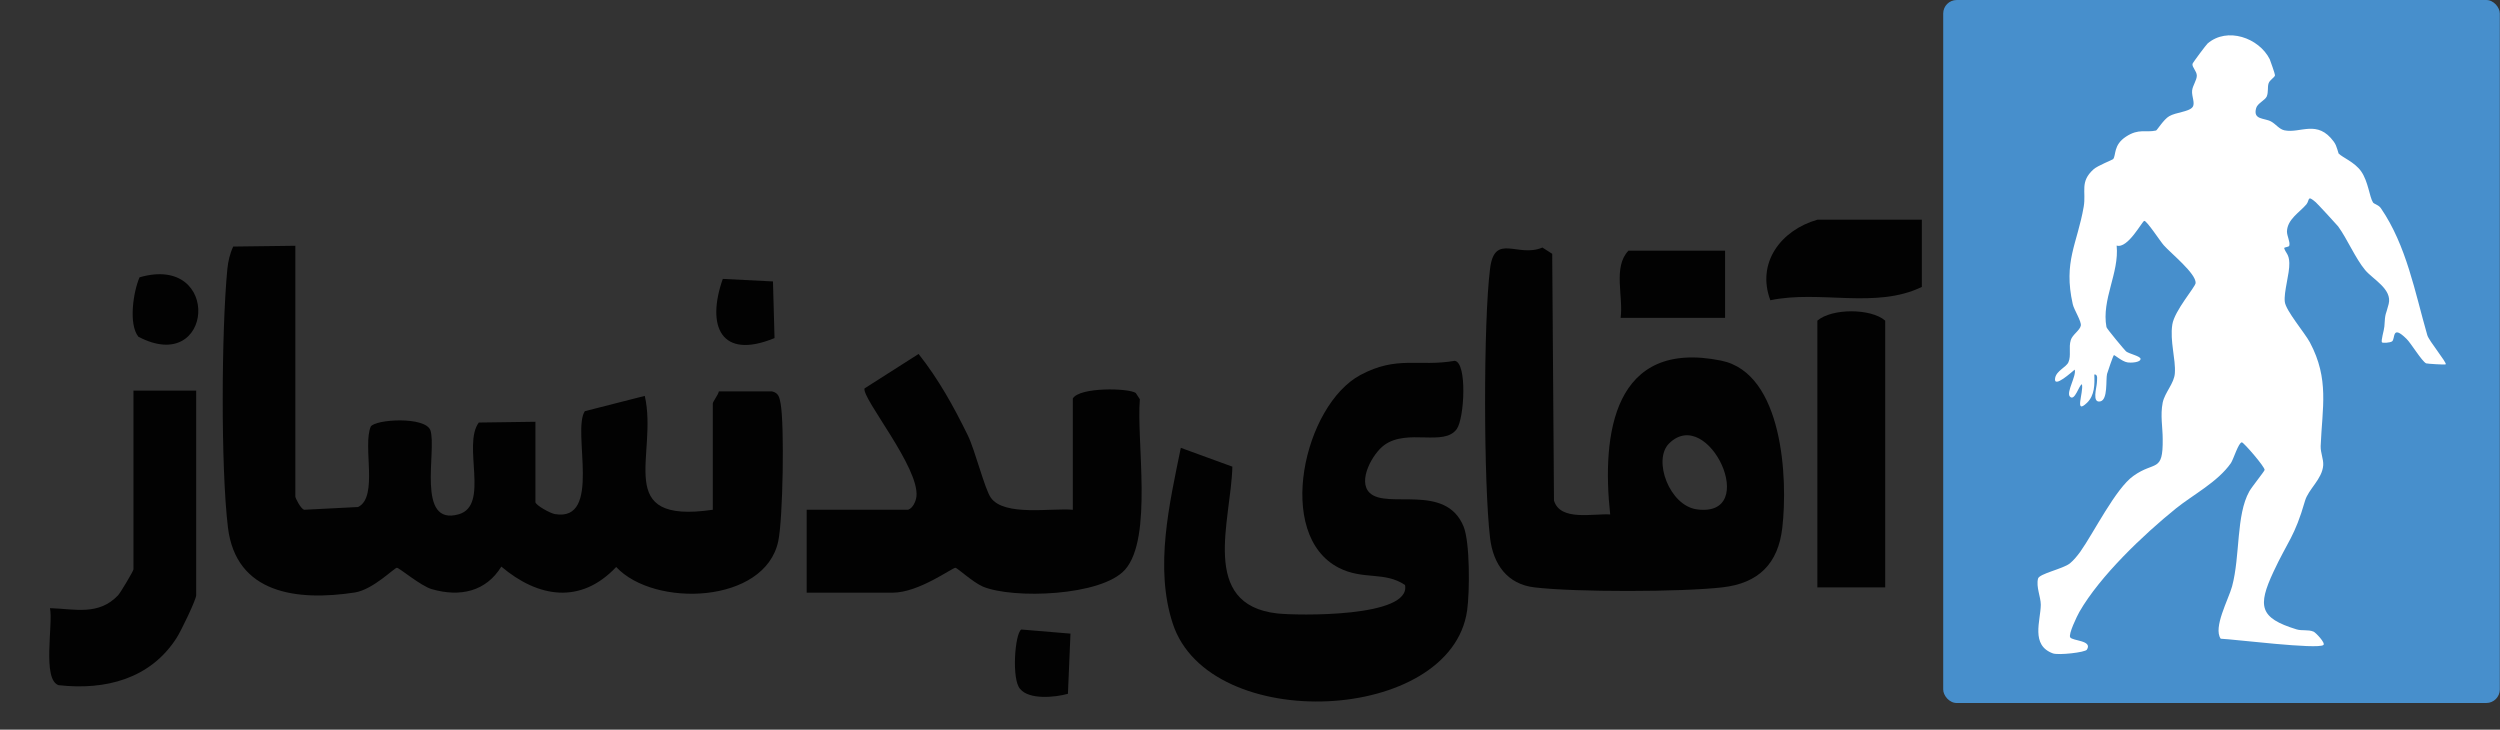
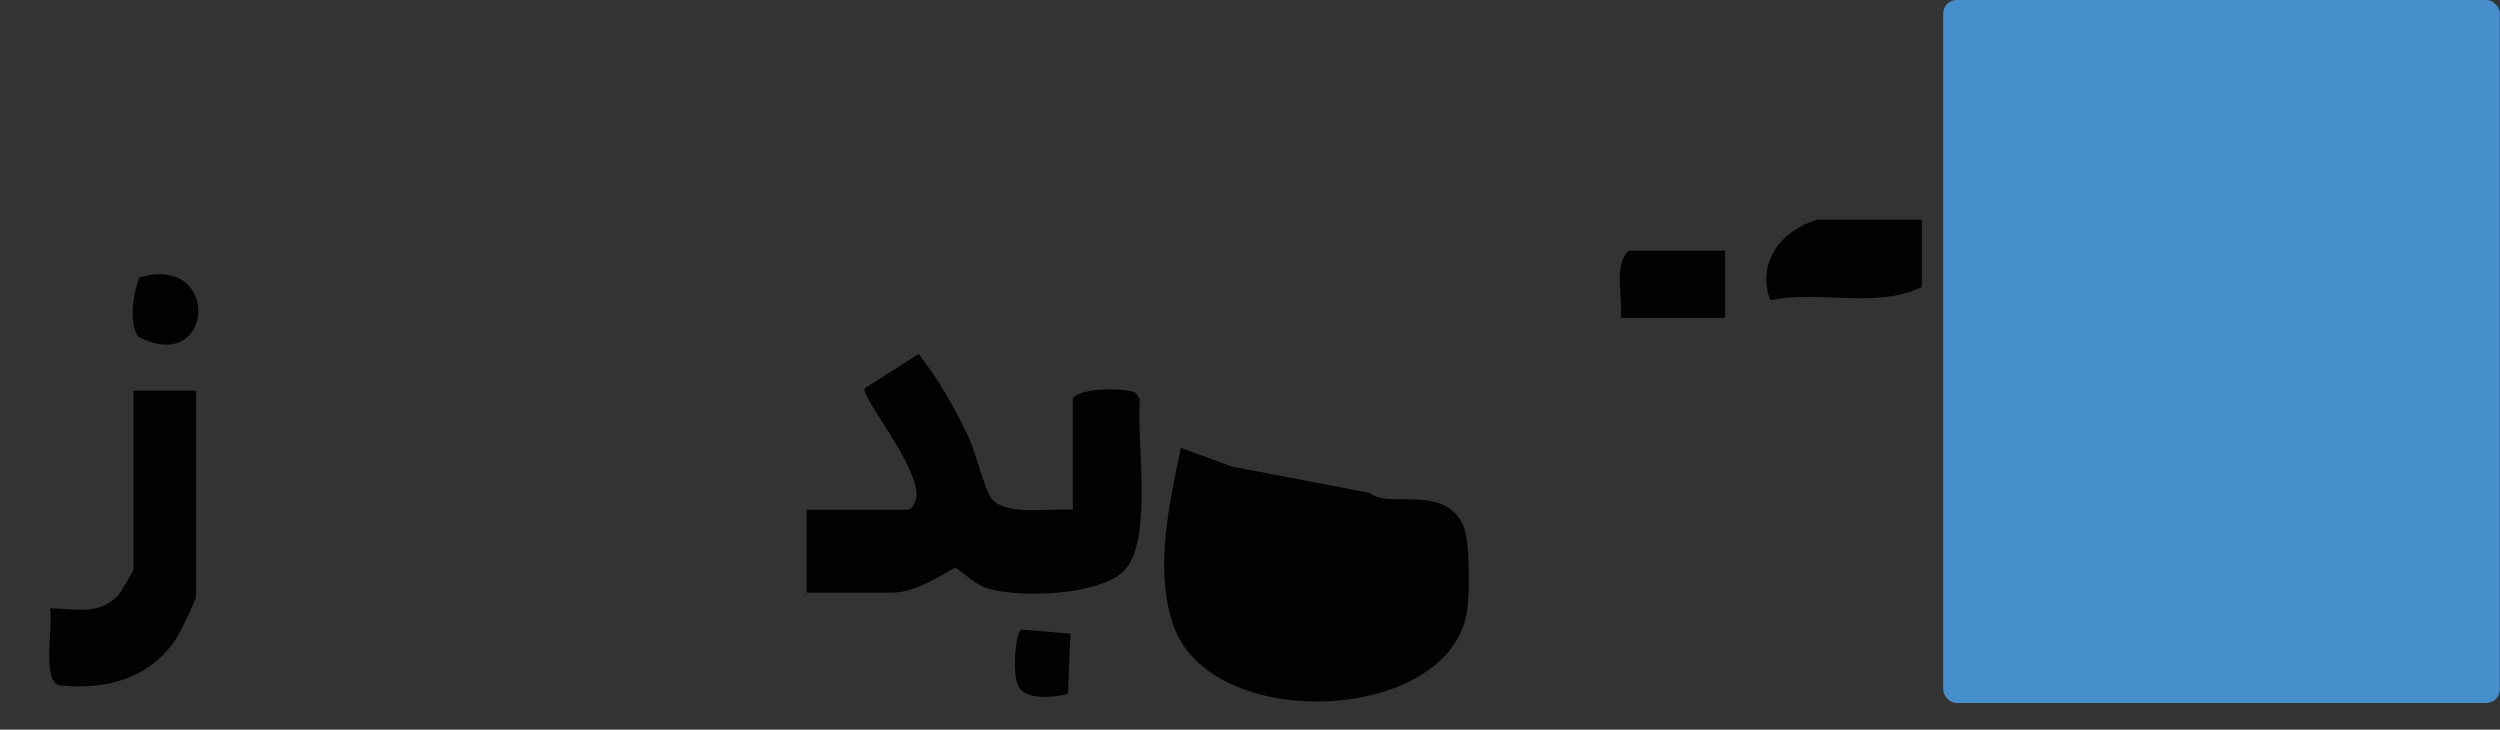
<svg xmlns="http://www.w3.org/2000/svg" id="Layer_1" version="1.1" viewBox="0 0 127.56 37.23">
  <rect x="0" y="0" width="127.56" height="37.23" fill="#333333" stroke="none" />
  <path d="M92.73,11.21h5.33v3.43c-2.35,1.14-5.2.15-7.73.68-.72-1.92.55-3.58,2.4-4.11Z" fill="#020202" />
-   <path d="M15.07,12.53v12.81c0,.07.27.62.45.67l2.75-.14c1.05-.51.22-3.12.65-4.11.26-.37,2.76-.52,3.04.19.34,1.03-.75,4.92,1.45,4.29,1.59-.46.17-3.53,1.02-4.68l2.89-.04v4.1c0,.15.75.57.99.61,2.44.42.86-4.24,1.53-5.25l3.06-.78c.69,3.04-1.68,6.56,3.47,5.81v-5.42c0-.1.27-.43.31-.62h2.71c.35.08.38.32.44.62.2,1.1.12,5.89-.12,7.02-.67,3.2-6.32,3.41-8.27,1.32-1.81,1.92-3.98,1.57-5.86-.02-.78,1.27-2.1,1.57-3.55,1.15-.56-.16-1.67-1.1-1.78-1.09-.13,0-1.21,1.11-2.14,1.26-2.93.45-6.07.08-6.48-3.32-.37-3.07-.33-10.06-.03-13.18.04-.4.13-.79.3-1.15l3.16-.04Z" fill="#020202" />
-   <path d="M69.89,25.15c.89.85,3.88-.52,4.79,1.72.33.82.31,3.35.18,4.27-.81,5.79-13.16,6.36-15.02.68-.94-2.86-.17-6.12.41-8.97l2.63.96c-.06,2.73-1.7,7.04,2.29,7.49.99.11,6.85.22,6.52-1.45-1.04-.71-2.14-.24-3.38-.88-3.28-1.68-1.78-8.3,1.11-9.84,1.88-1,2.93-.4,4.81-.72.64.1.49,2.94.1,3.48-.65.91-2.52-.04-3.7.82-.59.43-1.38,1.83-.74,2.44Z" fill="#020202" />
-   <path d="M82.16,26.27c-.45-4.14.17-8.98,5.66-7.87,3.16.64,3.41,6.03,3.12,8.53-.21,1.82-1.2,2.83-3.06,3.04-2.09.24-7.51.25-9.59,0-1.38-.16-2.1-1.18-2.26-2.51-.33-2.76-.35-11.01,0-13.76.23-1.84,1.42-.53,2.67-1.07l.5.32.09,12.59c.32,1.07,2,.65,2.88.71ZM85.16,22.63c-.84.84.02,3.17,1.42,3.36,3.28.44.59-5.36-1.42-3.36Z" fill="#020202" />
+   <path d="M69.89,25.15c.89.85,3.88-.52,4.79,1.72.33.82.31,3.35.18,4.27-.81,5.79-13.16,6.36-15.02.68-.94-2.86-.17-6.12.41-8.97l2.63.96Z" fill="#020202" />
  <path d="M46.35,26c.22-.07.38-.41.41-.66.17-1.47-2.78-5-2.65-5.52l2.76-1.76c1.02,1.29,1.79,2.68,2.51,4.15.38.78.86,2.74,1.18,3.19.69.96,3.1.51,4.18.61v-5.68c.36-.59,2.85-.53,3.21-.28l.21.32c-.18,2.12.67,7.07-.75,8.69-1.19,1.36-5.73,1.51-7.26.87-.51-.22-1.31-.96-1.4-.96-.17,0-1.87,1.27-3.2,1.27h-4.39v-4.23h5.19Z" fill="#020202" />
  <path d="M10.01,19.93v10.44c0,.23-.78,1.84-1,2.18-1.34,2.09-3.63,2.68-6.02,2.41-.85-.28-.27-3.12-.44-3.93,1.28.04,2.47.39,3.47-.65.13-.14.79-1.25.79-1.33v-9.12h3.2Z" fill="#020202" />
-   <path d="M96.19,29.97h-3.46v-13.61c.75-.64,2.74-.63,3.46,0v13.61Z" fill="#020202" />
  <path d="M88.02,12.79v3.43h-5.33c.15-1.1-.4-2.59.4-3.43h4.93Z" fill="#020202" />
  <path d="M7.12,14.15c4.22-1.22,3.79,5.06-.06,3.03-.51-.64-.26-2.29.06-3.03Z" fill="#020202" />
-   <path d="M39.52,17.25c-2.74,1.13-3.49-.61-2.64-3.02l2.56.13.08,2.89Z" fill="#020202" />
  <path d="M52.11,32.12l2.51.21-.13,3.07c-.67.19-1.99.31-2.44-.25-.44-.47-.27-2.82.06-3.03Z" fill="#020202" />
  <g>
    <rect x="99.15" width="28.4" height="35.87" rx=".69" ry=".69" fill="#478fcc" />
-     <path d="M119.34,7.84c.15.18.81.43,1.14.91.36.52.42,1.3.6,1.58.05.08.28.12.4.29,1.31,1.91,1.74,4.29,2.37,6.48.08.29,1.02,1.42.94,1.49-.04.03-.95-.03-1-.05-.23-.12-.77-1.03-1-1.25-.77-.76-.56.01-.74.13-.1.07-.47.09-.51.05-.07-.07.11-.63.12-.81.04-.75.07-.55.22-1.15.19-.76-.81-1.26-1.2-1.73-.5-.6-.92-1.6-1.38-2.23-.06-.08-1.05-1.15-1.14-1.23-.45-.39-.3-.11-.48.11-.36.42-.97.76-.99,1.38,0,.24.17.52.12.72-.02.09-.28.07-.26.14.08.25.25.3.26.75.02.54-.29,1.48-.23,1.98.05.45,1.01,1.57,1.28,2.07,1,1.88.63,3.32.55,5.29-.01.35.15.66.13.98-.05.71-.76,1.22-.93,1.82-.53,1.84-.88,2.05-1.61,3.62-.81,1.74-.72,2.35,1.17,2.93.28.09.6,0,.88.12.1.04.62.58.5.68-.29.24-4.54-.29-5.24-.32-.4-.56.4-2.01.58-2.67.42-1.57.2-3.64.88-4.85.13-.23.76-1.01.78-1.09.03-.14-1.07-1.41-1.16-1.41-.17,0-.43.87-.56,1.06-.68.97-1.93,1.61-2.8,2.31-1.66,1.34-3.88,3.45-4.93,5.28-.12.21-.57,1.14-.47,1.3.12.19,1.16.15.85.63-.09.14-1.44.29-1.73.19-1.15-.42-.63-1.66-.62-2.48,0-.4-.25-.92-.14-1.34.07-.25,1.26-.49,1.62-.77.19-.15.39-.4.53-.59.7-.99,1.81-3.24,2.72-3.88,1.09-.78,1.51-.14,1.49-1.88,0-.59-.13-1.21,0-1.86.11-.52.59-.98.62-1.5.05-.72-.26-1.63-.13-2.48.11-.71,1.18-1.92,1.19-2.12.02-.49-1.26-1.51-1.63-1.93-.17-.19-.86-1.25-.99-1.24-.1,0-.84,1.44-1.41,1.26.14,1.4-.78,2.75-.52,4.16.01.08.94,1.19,1,1.24.17.13.73.24.74.38,0,.19-.5.21-.67.18-.27-.04-.66-.39-.69-.37-.04.03-.32.85-.35.96-.07.3.05,1.31-.34,1.4-.44.1-.19-.7-.18-.93,0-.14.08-.47-.13-.44.02.51.02,1.06-.37,1.44-.67.64-.17-.52-.26-.94-.14,0-.37.91-.62.62-.19-.22.35-1.06.25-1.37-.12.09-1.1,1-1,.43.07-.38.57-.55.68-.81.15-.34,0-.75.12-1.13.08-.27.46-.49.51-.73.05-.21-.35-.82-.41-1.1-.49-2.18.23-3.07.56-4.98.13-.78-.21-1.26.5-1.9.21-.19.96-.48,1-.52.16-.2,0-.72.66-1.15s.99-.19,1.53-.31c.05-.01.39-.57.67-.73.34-.2.98-.22,1.18-.45.17-.19-.04-.55-.01-.86.03-.26.24-.53.24-.76s-.25-.43-.22-.6c.01-.06.71-.99.77-1.04,1-.86,2.62-.29,3.17.8.02.04.28.78.27.82-.02.12-.27.23-.33.42s0,.43-.09.66c-.09.2-.47.35-.54.59-.18.62.42.5.76.69.24.13.41.39.68.45.82.17,1.68-.57,2.52.58.18.24.2.56.28.66Z" fill="#fff" />
  </g>
</svg>